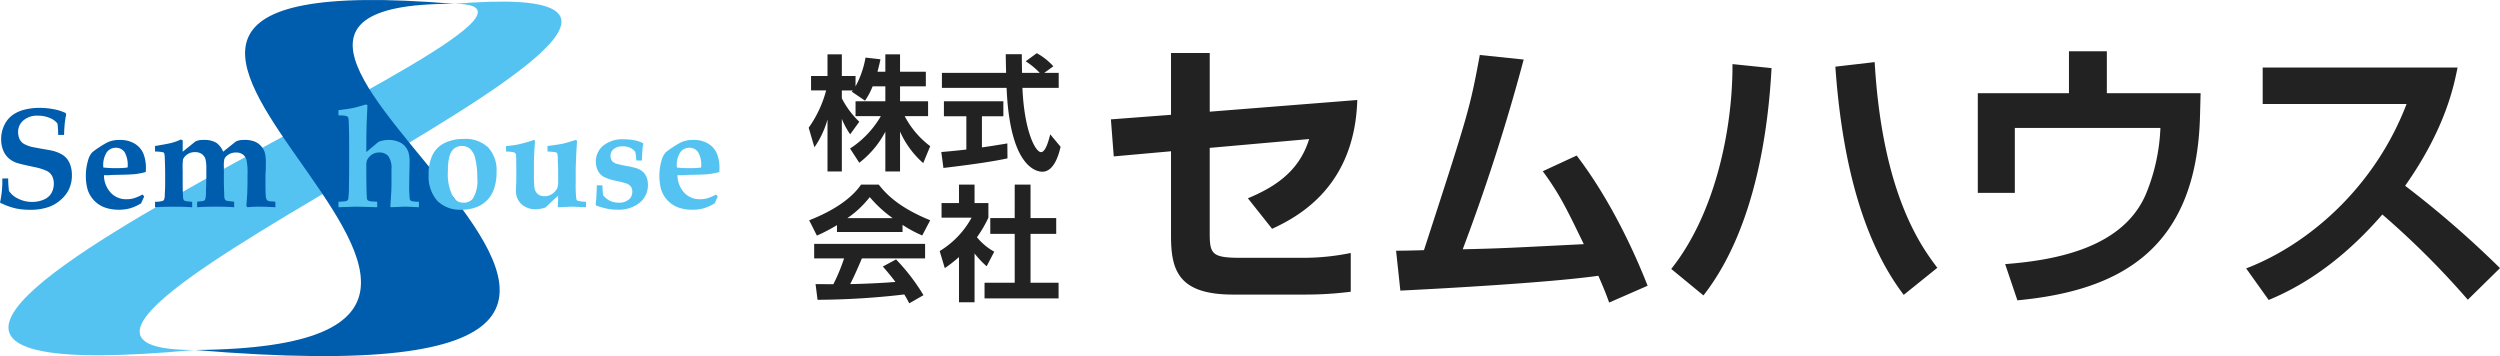
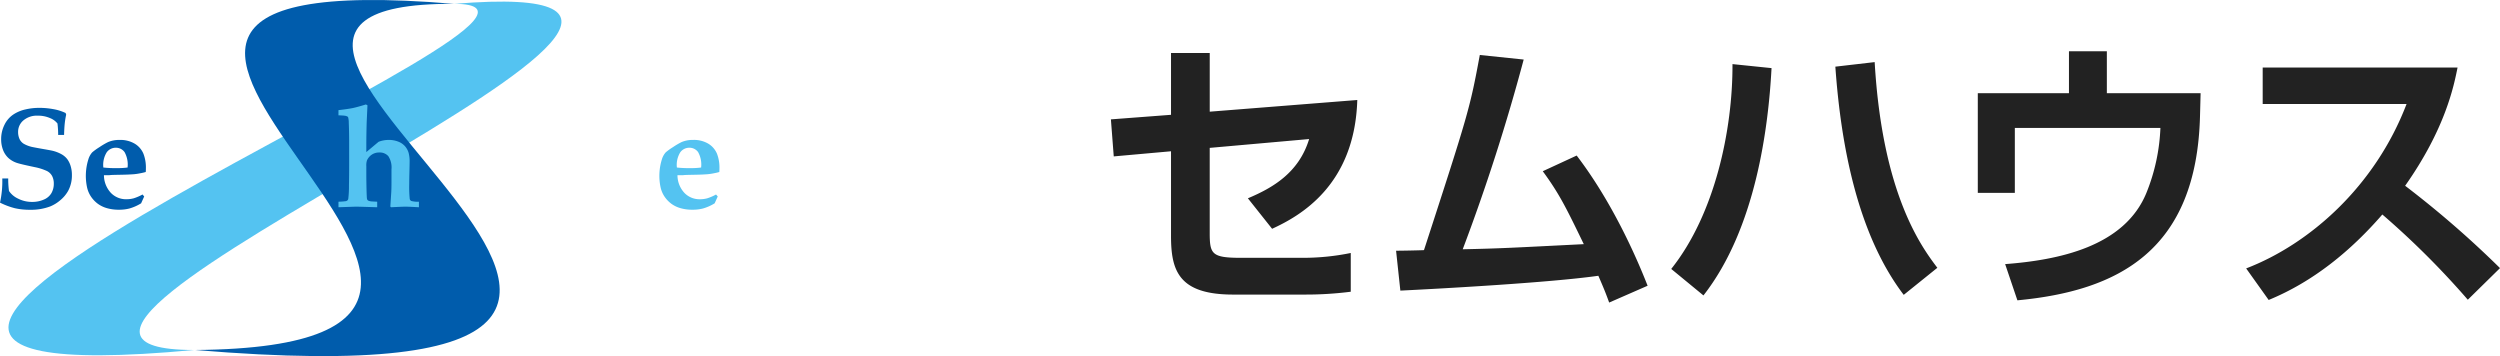
<svg xmlns="http://www.w3.org/2000/svg" width="421.216" height="60" viewBox="0 0 421.216 60">
  <defs>
    <clipPath id="clip-path">
      <rect id="長方形_1" data-name="長方形 1" width="121.219" height="60" fill="none" />
    </clipPath>
  </defs>
  <g id="グループ_445" data-name="グループ 445" transform="translate(-210 -70)">
    <g id="グループ_182" data-name="グループ 182">
      <g id="グループ_180" data-name="グループ 180" transform="translate(210 70)">
        <g id="グループ_1" data-name="グループ 1" clip-path="url(#clip-path)">
          <path id="パス_1" data-name="パス 1" d="M35.373,59.475c-48.487,0,114.532-64.164,43.836-58.321,32.127,0-144.262,67.7-43.836,58.321" transform="translate(-2.67 -0.507)" fill="#54c3f1" />
          <path id="パス_2" data-name="パス 2" d="M94.324,58.969C175.342,58.338,44.868-7.166,137.911.647,75,.351,215.788,69.168,94.324,58.969" transform="translate(-61.456 0)" fill="#005cac" />
          <path id="パス_3" data-name="パス 3" d="M10.8,56.717h-1a15.164,15.164,0,0,0-.118-1.929,3,3,0,0,0-1.264-.917,4.914,4.914,0,0,0-2.017-.4,3.514,3.514,0,0,0-2.475.809,2.5,2.5,0,0,0-.876,1.9,2.876,2.876,0,0,0,.259,1.264,1.9,1.9,0,0,0,.705.767,5.181,5.181,0,0,0,1.352.52q.682.142,1.9.354t1.582.295a6.066,6.066,0,0,1,1.54.6,3.216,3.216,0,0,1,.934.8,3.8,3.8,0,0,1,.57,1.143,5.025,5.025,0,0,1,.223,1.549,5.433,5.433,0,0,1-.625,2.649,5.617,5.617,0,0,1-1.309,1.573,6.222,6.222,0,0,1-1.721,1.066,9.146,9.146,0,0,1-3.395.566,11.222,11.222,0,0,1-2.581-.27A12.336,12.336,0,0,1,0,68.119a16.615,16.615,0,0,0,.386-4.074h1a14.54,14.54,0,0,0,.129,2.112,3.7,3.7,0,0,0,1.529,1.287A5.106,5.106,0,0,0,5.405,68,4.793,4.793,0,0,0,7.4,67.6a2.648,2.648,0,0,0,1.27-1.092,3.159,3.159,0,0,0,.394-1.583,2.732,2.732,0,0,0-.277-1.275,2.035,2.035,0,0,0-.865-.851,9.154,9.154,0,0,0-2.071-.661q-2.129-.448-2.8-.649a4.065,4.065,0,0,1-1.63-.883A3.608,3.608,0,0,1,.5,59.213a5,5,0,0,1-.306-1.761A5.379,5.379,0,0,1,.747,55.02,4.376,4.376,0,0,1,2.208,53.3a6.073,6.073,0,0,1,2.051-.877A10.328,10.328,0,0,1,6.6,52.153a13.018,13.018,0,0,1,2.422.222,8.047,8.047,0,0,1,2.033.644l.094.281a13.783,13.783,0,0,0-.242,1.492q-.077.731-.112,1.925" transform="translate(0 -33.98)" fill="#005cac" />
          <path id="パス_4" data-name="パス 4" d="M51.332,77.176l-.519,1.154a7.761,7.761,0,0,1-1.991.88,6.854,6.854,0,0,1-1.743.2,7.082,7.082,0,0,1-2.056-.271,4.888,4.888,0,0,1-1.519-.741A4.982,4.982,0,0,1,42.4,77.248a4.546,4.546,0,0,1-.689-1.576,9.272,9.272,0,0,1,.2-4.7,3.142,3.142,0,0,1,.66-1.224,9.859,9.859,0,0,1,1.226-.882,12.1,12.1,0,0,1,1.438-.847,4.776,4.776,0,0,1,1.944-.365,4.712,4.712,0,0,1,2.593.653A3.6,3.6,0,0,1,51.2,69.968a6.445,6.445,0,0,1,.418,2.458q0,.327-.024.629a8.724,8.724,0,0,1-.9.21,9.174,9.174,0,0,1-1.086.163q-.886.07-2.337.094t-1.605.048a2.231,2.231,0,0,1-.343.024H44.55a4.392,4.392,0,0,0,1.155,2.963,3.515,3.515,0,0,0,2.619,1.087,4.646,4.646,0,0,0,1.238-.156,7.874,7.874,0,0,0,1.486-.642Zm-2.8-4.875a4.319,4.319,0,0,0-.51-2.6,1.781,1.781,0,0,0-1.472-.734,1.868,1.868,0,0,0-1.531.769,4,4,0,0,0-.569,2.565,17.843,17.843,0,0,0,2.338.1,12.017,12.017,0,0,0,1.744-.1" transform="translate(-27.037 -44.076)" fill="#005cac" />
-           <path id="パス_5" data-name="パス 5" d="M74.961,78.875v-.932a4.183,4.183,0,0,0,1.265-.129.451.451,0,0,0,.246-.2,2.132,2.132,0,0,0,.129-.843l.051-1.042q.013-.328.013-1.066V73.131q0-1.042-.064-2.528a3,3,0,0,0-.1-.849.377.377,0,0,0-.206-.147,6.518,6.518,0,0,0-1.333-.117v-.932q2.147-.36,2.82-.535a9.621,9.621,0,0,0,1.522-.558l.318.142v1.909l2.138-1.729a3.7,3.7,0,0,1,.64-.205,3.772,3.772,0,0,1,.711-.053,4.041,4.041,0,0,1,2.132.456,3.3,3.3,0,0,1,1.193,1.531l2.158-1.729a3.78,3.78,0,0,1,.646-.205,3.856,3.856,0,0,1,.718-.053,4.608,4.608,0,0,1,1.82.287,3.018,3.018,0,0,1,1.074.78,2.98,2.98,0,0,1,.6,1.055,6.215,6.215,0,0,1,.178,1.736q0,1.289-.043,1.712a2.3,2.3,0,0,0-.022.34v1.22q0,1.877.066,2.4a1.078,1.078,0,0,0,.227.657,1.366,1.366,0,0,0,.711.17q.19.012.668.059v.932q-1.625-.1-2.68-.1a18.252,18.252,0,0,0-2.04.1l-.166-.222.145-2.116q.048-1.286.048-2.21v-.888a10.676,10.676,0,0,0-.189-2.625,1.686,1.686,0,0,0-.631-.854,1.9,1.9,0,0,0-1.114-.31,2.238,2.238,0,0,0-1.286.36,1.693,1.693,0,0,0-.654.67,3.877,3.877,0,0,0-.112,1.246v2.832l.032,1.17.032.948a1.876,1.876,0,0,0,.081.6.522.522,0,0,0,.2.246,1.477,1.477,0,0,0,.441.105l.952.117v.932q-1.045-.1-3.006-.1-2.184,0-3.229.1v-.932c.144-.023.33-.047.558-.07a1.577,1.577,0,0,0,.631-.123.622.622,0,0,0,.21-.351,5.55,5.55,0,0,0,.08-1.223l.064-2.071V72.442a6.762,6.762,0,0,0-.146-1.691,1.571,1.571,0,0,0-.6-.831,1.91,1.91,0,0,0-1.163-.333,2.161,2.161,0,0,0-1.321.4,1.941,1.941,0,0,0-.693.8,10.66,10.66,0,0,0-.064,1.837v2.049q0,1.581.064,2.423a1.131,1.131,0,0,0,.118.561.591.591,0,0,0,.32.176,9.278,9.278,0,0,0,1.1.117v.932q-1.274-.1-3.069-.1-2.019,0-3.2.1" transform="translate(-48.84 -43.956)" fill="#005cac" />
          <path id="パス_6" data-name="パス 6" d="M177.2,66.885v.932q-1.764-.1-2.3-.1-.365,0-2.4.1l-.118-.118.159-2.456q.034-.647.034-1.54V61.424a3.459,3.459,0,0,0-.532-2.215,1.907,1.907,0,0,0-1.527-.617,2.2,2.2,0,0,0-1.264.364,2.285,2.285,0,0,0-.816.987,2.786,2.786,0,0,0-.1.963v1.48q0,.916.032,2.331t.079,1.674a.524.524,0,0,0,.095.211.446.446,0,0,0,.166.118,1.778,1.778,0,0,0,.546.117l.914.047v.932q-3.228-.1-3.594-.1l-2.931.1v-.932a10.265,10.265,0,0,0,1.243-.094.587.587,0,0,0,.273-.136.569.569,0,0,0,.136-.253,17.329,17.329,0,0,0,.116-2.236q.032-1.871.032-3.331V57.022q0-1.9-.064-3.437a3.516,3.516,0,0,0-.108-.93.354.354,0,0,0-.133-.13,1.249,1.249,0,0,0-.446-.129q-.2-.036-1.049-.071v-.868q1.684-.2,2.443-.36t2.18-.6l.263.141-.129,2.8q-.064,2.13-.064,3.954v1.13l2.064-1.73a4.675,4.675,0,0,1,1.7-.318,4.258,4.258,0,0,1,1.648.3,2.863,2.863,0,0,1,1.132.794,2.993,2.993,0,0,1,.581,1.077,5.6,5.6,0,0,1,.17,1.524q0,.318-.037,1.836-.028,1.118-.028,1.835a20.721,20.721,0,0,0,.081,2.554.514.514,0,0,0,.256.364,4.406,4.406,0,0,0,1.3.13" transform="translate(-106.616 -32.898)" fill="#54c3f1" />
-           <path id="パス_7" data-name="パス 7" d="M207.255,73.144a7.157,7.157,0,0,1,.681-3.313,4.422,4.422,0,0,1,2.044-1.978,7.149,7.149,0,0,1,3.172-.666,5.576,5.576,0,0,1,4.129,1.424,5.686,5.686,0,0,1,1.416,4.179,8.286,8.286,0,0,1-.412,2.755,5.065,5.065,0,0,1-1.1,1.877,5.131,5.131,0,0,1-1.457,1.077,6.832,6.832,0,0,1-2.937.612,5.381,5.381,0,0,1-4.094-1.513,6.23,6.23,0,0,1-1.439-4.455m3.246-.578a8.164,8.164,0,0,0,.919,4.472,2,2,0,0,0,1.744.885,1.9,1.9,0,0,0,1.532-.673,5.667,5.667,0,0,0,.754-3.469,13.867,13.867,0,0,0-.3-3.1,3.36,3.36,0,0,0-.884-1.8,2.07,2.07,0,0,0-1.408-.508,2.1,2.1,0,0,0-1.237.371A2.4,2.4,0,0,0,210.8,70a8.521,8.521,0,0,0-.294,2.566" transform="translate(-135.035 -43.776)" fill="#54c3f1" />
-           <path id="パス_8" data-name="パス 8" d="M244.693,69.61v-.932a14.344,14.344,0,0,0,2.061-.272,23.669,23.669,0,0,0,2.657-.757l.167.129q-.193,2.326-.193,4.3v1.316a19.806,19.806,0,0,0,.08,2.244,1.772,1.772,0,0,0,.548,1.116,1.7,1.7,0,0,0,1.153.376,2.156,2.156,0,0,0,1.381-.443,2.648,2.648,0,0,0,.78-.909,3.6,3.6,0,0,0,.14-1.26V72.525l-.064-1.656a2.5,2.5,0,0,0-.1-.968.389.389,0,0,0-.23-.163,9.976,9.976,0,0,0-1.4-.129v-.932q1.838-.237,2.5-.378t2.254-.651l.225.13-.13,2.165q-.095,2.307-.095,2.577v2.412a18.551,18.551,0,0,0,.107,2.66.438.438,0,0,0,.177.294,5.322,5.322,0,0,0,1.452.176v.932l-2.438-.1-2.236.1L253.4,78.9l.055-.909q.009-.224.009-.909-.455.367-.793.674l-1.318,1.267a4.7,4.7,0,0,1-1.621.294,3.413,3.413,0,0,1-2.473-.866,3.057,3.057,0,0,1-.9-2.306q0-.176.048-1.3.015-.6.015-1.546l-.023-2.47a2.358,2.358,0,0,0-.088-.843.55.55,0,0,0-.287-.246,6.353,6.353,0,0,0-1.337-.129" transform="translate(-159.428 -44.076)" fill="#54c3f1" />
-           <path id="パス_9" data-name="パス 9" d="M288.228,75.119h.932q.059,1.316.118,1.656a3.523,3.523,0,0,0,1.17.957,3.3,3.3,0,0,0,1.465.312,2.465,2.465,0,0,0,1.7-.53,1.664,1.664,0,0,0,.591-1.284,1.569,1.569,0,0,0-.194-.819,1.724,1.724,0,0,0-.783-.6,16.978,16.978,0,0,0-1.762-.447,8.566,8.566,0,0,1-1.974-.624,2.445,2.445,0,0,1-1.048-1.017,3.2,3.2,0,0,1-.377-1.581,3.444,3.444,0,0,1,1.222-2.7,5.16,5.16,0,0,1,3.516-1.076,8.913,8.913,0,0,1,1.751.161,5.829,5.829,0,0,1,1.447.482l.035.117q-.075.409-.113.83t-.112,1.989l-.932-.012q-.013-.128-.035-.431a7.185,7.185,0,0,0-.138-1.014,2.258,2.258,0,0,0-.883-.7,3,3,0,0,0-1.229-.233,2.306,2.306,0,0,0-1.518.447,1.353,1.353,0,0,0-.536,1.072,1.492,1.492,0,0,0,.245.942,1.475,1.475,0,0,0,.725.459,17.185,17.185,0,0,0,1.77.395,12.7,12.7,0,0,1,1.736.406,3,3,0,0,1,1.029.624,2.476,2.476,0,0,1,.59.936,3.562,3.562,0,0,1,.2,1.23,3.792,3.792,0,0,1-1.36,2.957,5.582,5.582,0,0,1-3.82,1.2,8.758,8.758,0,0,1-1.6-.145,14.03,14.03,0,0,1-1.9-.53l-.129-.177q.1-.907.121-1.284Z" transform="translate(-187.667 -43.896)" fill="#54c3f1" />
          <path id="パス_10" data-name="パス 10" d="M328.651,77.176l-.518,1.154a7.76,7.76,0,0,1-1.991.88,6.857,6.857,0,0,1-1.743.2,7.08,7.08,0,0,1-2.055-.271,4.888,4.888,0,0,1-1.519-.741,4.976,4.976,0,0,1-1.108-1.153,4.546,4.546,0,0,1-.689-1.576,9.273,9.273,0,0,1,.2-4.7,3.137,3.137,0,0,1,.66-1.224,9.86,9.86,0,0,1,1.226-.882,12.1,12.1,0,0,1,1.438-.847,4.779,4.779,0,0,1,1.945-.365,4.713,4.713,0,0,1,2.593.653,3.6,3.6,0,0,1,1.432,1.666,6.445,6.445,0,0,1,.418,2.458c0,.218-.008.428-.024.629a8.746,8.746,0,0,1-.9.21,9.174,9.174,0,0,1-1.086.163q-.886.07-2.337.094t-1.606.048a2.227,2.227,0,0,1-.342.024h-.779a4.387,4.387,0,0,0,1.155,2.963,3.514,3.514,0,0,0,2.618,1.087,4.646,4.646,0,0,0,1.238-.156,7.884,7.884,0,0,0,1.486-.642Zm-2.8-4.875a4.316,4.316,0,0,0-.51-2.6,1.779,1.779,0,0,0-1.471-.734,1.868,1.868,0,0,0-1.531.769,4,4,0,0,0-.57,2.565,17.847,17.847,0,0,0,2.338.1,12.022,12.022,0,0,0,1.744-.1" transform="translate(-207.722 -44.076)" fill="#54c3f1" />
        </g>
      </g>
    </g>
-     <path id="パス_9799" data-name="パス 9799" d="M13.167-12.453v2.52H8.148v2.5h4.263a16.115,16.115,0,0,1-5.187,5.46L8.778.42a15.782,15.782,0,0,0,4.389-5.229v6.7h2.478V-4.83A15.406,15.406,0,0,0,19.551.483l1.176-2.856a14.991,14.991,0,0,1-4.3-5.061H20.37v-2.5H15.645v-2.52h4.347V-14.91H15.645v-2.94H13.167v2.94H11.844c.273-1.029.378-1.512.5-2.1L9.828-17.3a15.746,15.746,0,0,1-1.68,4.851V-14.2H5.838V-17.85H3.423V-14.2H.651v2.436H3.192A19.322,19.322,0,0,1,.252-5.481l.966,3.3A15.491,15.491,0,0,0,3.423-6.867V1.89H5.838V-6.972a13.038,13.038,0,0,0,1.407,2.6L8.778-6.489a14.556,14.556,0,0,1-2.94-3.948V-11.76H7.686c-.042.063-.084.105-.168.21l2.226,1.512a11.761,11.761,0,0,0,1.281-2.415Zm28.308-3.381a10.79,10.79,0,0,0-2.793-2.205l-1.869,1.365a12.889,12.889,0,0,1,2.373,1.953H36.2c-.021-1.344-.042-2.814-.042-3.15H33.453c0,.441.042,2.562.063,3.15H22.7v2.52H33.6C34.125.987,38.514,1.932,39.627,1.932c2.079,0,2.856-3.276,3.066-4.2l-1.743-2.1c-.294,1.176-.8,3-1.554,3C38.43-1.365,36.561-5,36.267-12.2h6.111v-2.52H39.942ZM22.953,1.3C26.8.84,30.807.315,33.747-.315l-.021-2.52c-1.134.189-2.5.42-4.284.672v-5.25h3.612v-2.52H23.037v2.52h3.78v5.607c-1.827.21-3,.315-4.221.42Zm-3.36,21.433a33.49,33.49,0,0,0-4.62-6.027l-2.226,1.2c1.113,1.281,1.659,1.974,2.121,2.6-3.444.273-6.951.357-7.623.357.651-1.26,1.176-2.457,1.974-4.326H19.866V14.083H1.176V16.54h5.04A31.135,31.135,0,0,1,4.41,20.887c-.483,0-2.73-.021-3-.021l.336,2.646a129.919,129.919,0,0,0,14.616-.9c.462.756.609,1.071.84,1.491ZM5.019,12.088H16.065v-1.2a20.527,20.527,0,0,0,3.318,1.785l1.344-2.562c-5.481-2.226-7.539-4.578-8.673-6.006H9.072C7.938,5.788,5.439,8.119.336,10.114l1.3,2.583a29.058,29.058,0,0,0,3.381-1.764ZM6.762,9.757a16.721,16.721,0,0,0,3.78-3.549,20.856,20.856,0,0,0,3.864,3.549ZM28.2,15.7a14.8,14.8,0,0,0,2.037,2.163l1.281-2.457A10.01,10.01,0,0,1,28.6,12.97a19.569,19.569,0,0,0,1.932-3.3V7.216H28.2V4.108H25.578V7.216h-2.94V9.673H27.7A14.931,14.931,0,0,1,22.323,15.3l.861,2.877a23.082,23.082,0,0,0,2.394-1.869v7.623H28.2Zm6.762-5.964H30.849V12.4h4.116v8.232H29.883v2.646H42.357V20.635H37.632V12.4h4.326V9.736H37.632V4.108H34.965Z" transform="translate(346 97)" fill="#222" />
    <path id="パス_9800" data-name="パス 9800" d="M19.824-29.184v-9.888H13.3v10.416l-10.128.768.48,6.24,9.648-.864V-8.256c0,5.808,1.248,9.888,10.464,9.888H35.808a59.865,59.865,0,0,0,7.776-.48V-5.376a39.944,39.944,0,0,1-8.064.816H25.1c-4.944,0-5.28-.624-5.28-4.224v-14.3l16.752-1.488c-1.728,5.664-6.1,8.208-10.32,9.984l4.08,5.136c4.7-2.16,13.92-7.3,14.352-21.7ZM75.936-19.152c2.784,3.792,3.936,6.144,6.912,12.288-12.432.624-13.824.72-20.4.864A332.856,332.856,0,0,0,72.72-37.968l-7.392-.768c-1.68,9.072-1.92,9.84-9.408,32.88-.96.048-3.936.1-4.7.1l.72,6.72C58.9.624,77.184-.384,85.3-1.536c.96,2.208,1.248,2.928,1.824,4.512L93.6.144c-1.056-2.688-5.232-13.152-11.952-21.936ZM103.008,1.776c8.832-11.28,10.944-28.32,11.472-38.3L107.9-37.2c.048,10.992-2.928,25.248-10.32,34.512Zm22.224-38.544c.96,13.584,3.84,28.368,11.52,38.448l5.664-4.56c-2.64-3.5-9.264-12.336-10.56-34.656Zm39.36-2.592V-32.3h-15.36v16.8h6.24V-26.448H180a32.463,32.463,0,0,1-2.3,10.8C174-6.336,162.624-4.176,153.84-3.5l2.064,6.1c16.9-1.584,30.192-8.3,30.768-31.056l.1-3.84H170.976V-39.36Zm33.648,41.9c7.488-3.072,13.824-8.256,19.152-14.4A140.169,140.169,0,0,1,231.792,2.5l5.424-5.328A167.416,167.416,0,0,0,221.232-16.7c6.768-9.6,8.208-16.8,8.832-19.92H197.232v6.144h24.24c-5.28,13.824-16.272,23.568-27.024,27.7Z" transform="translate(394 118)" fill="#222" />
  </g>
</svg>